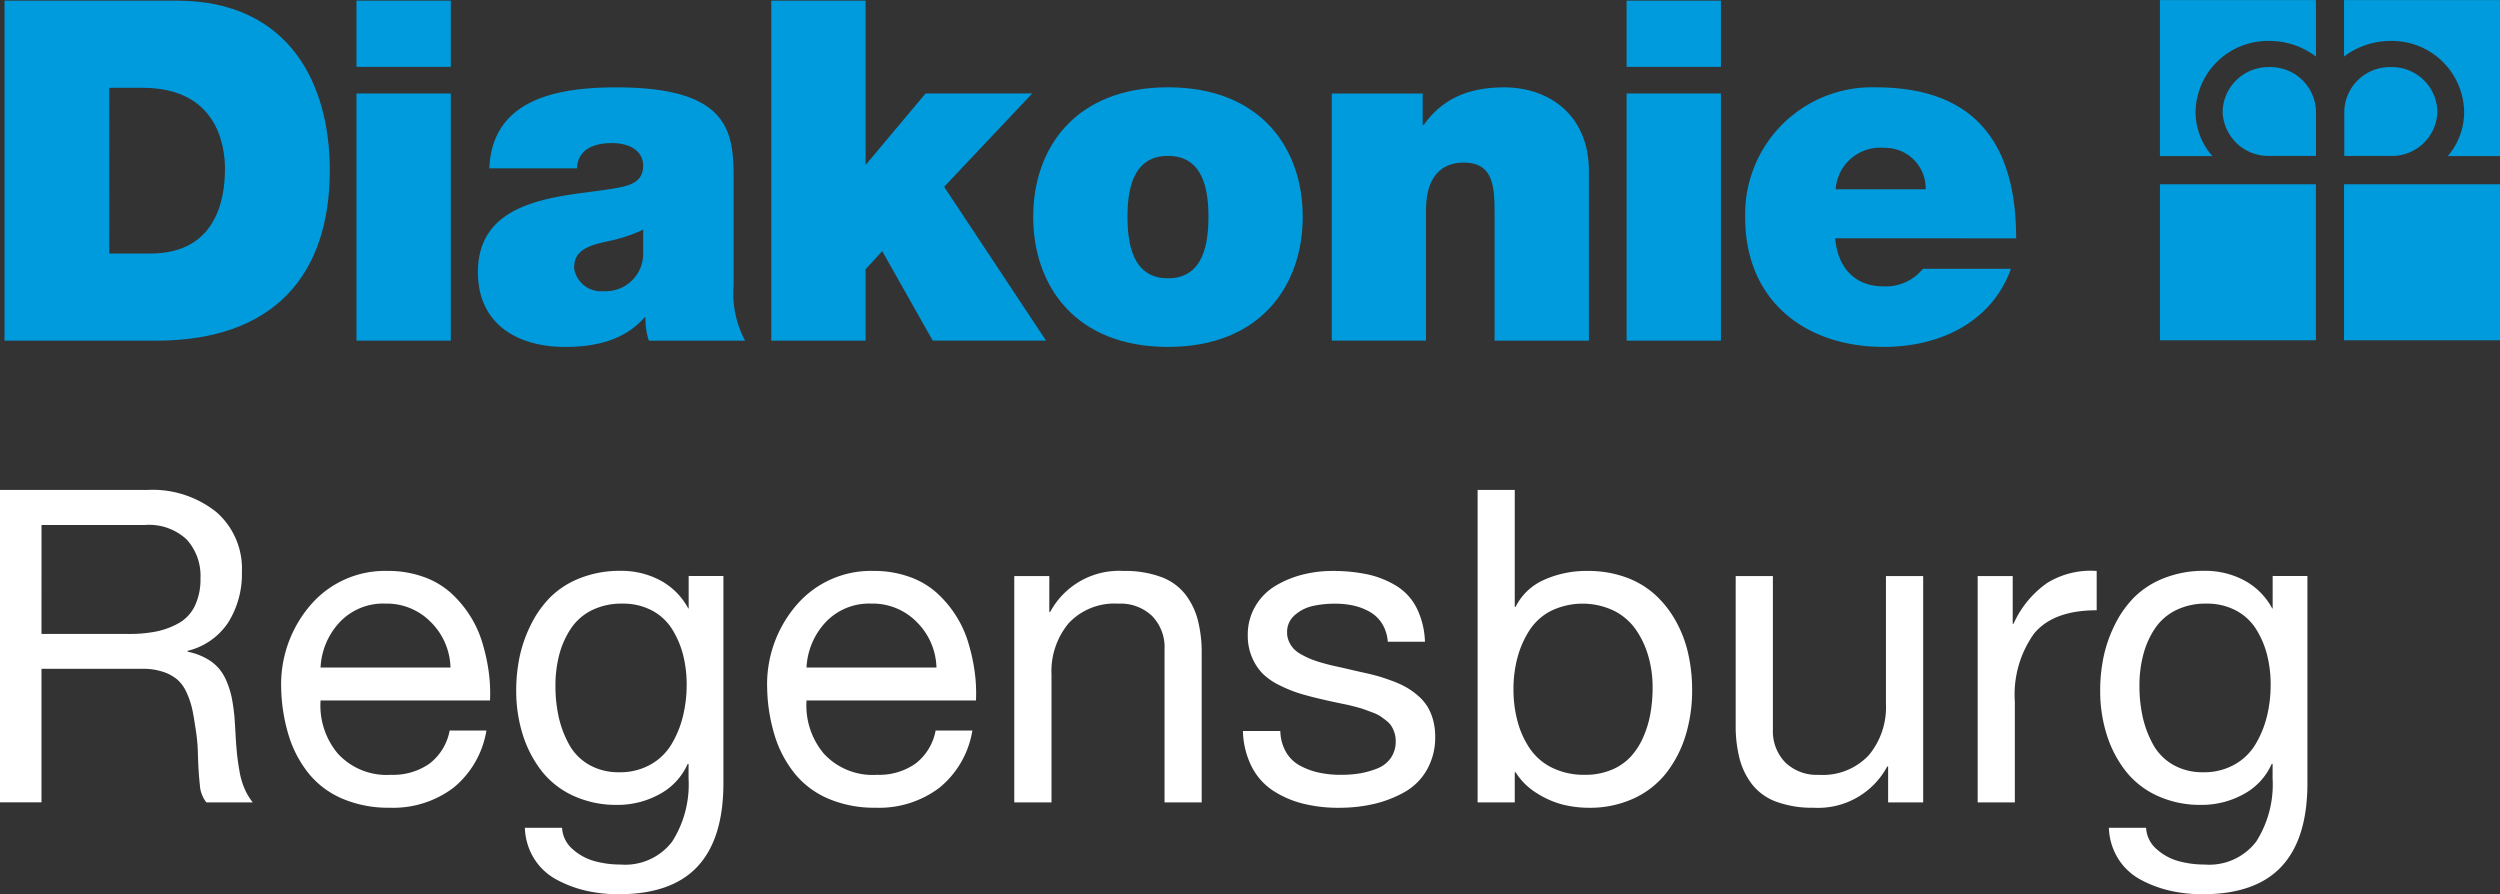
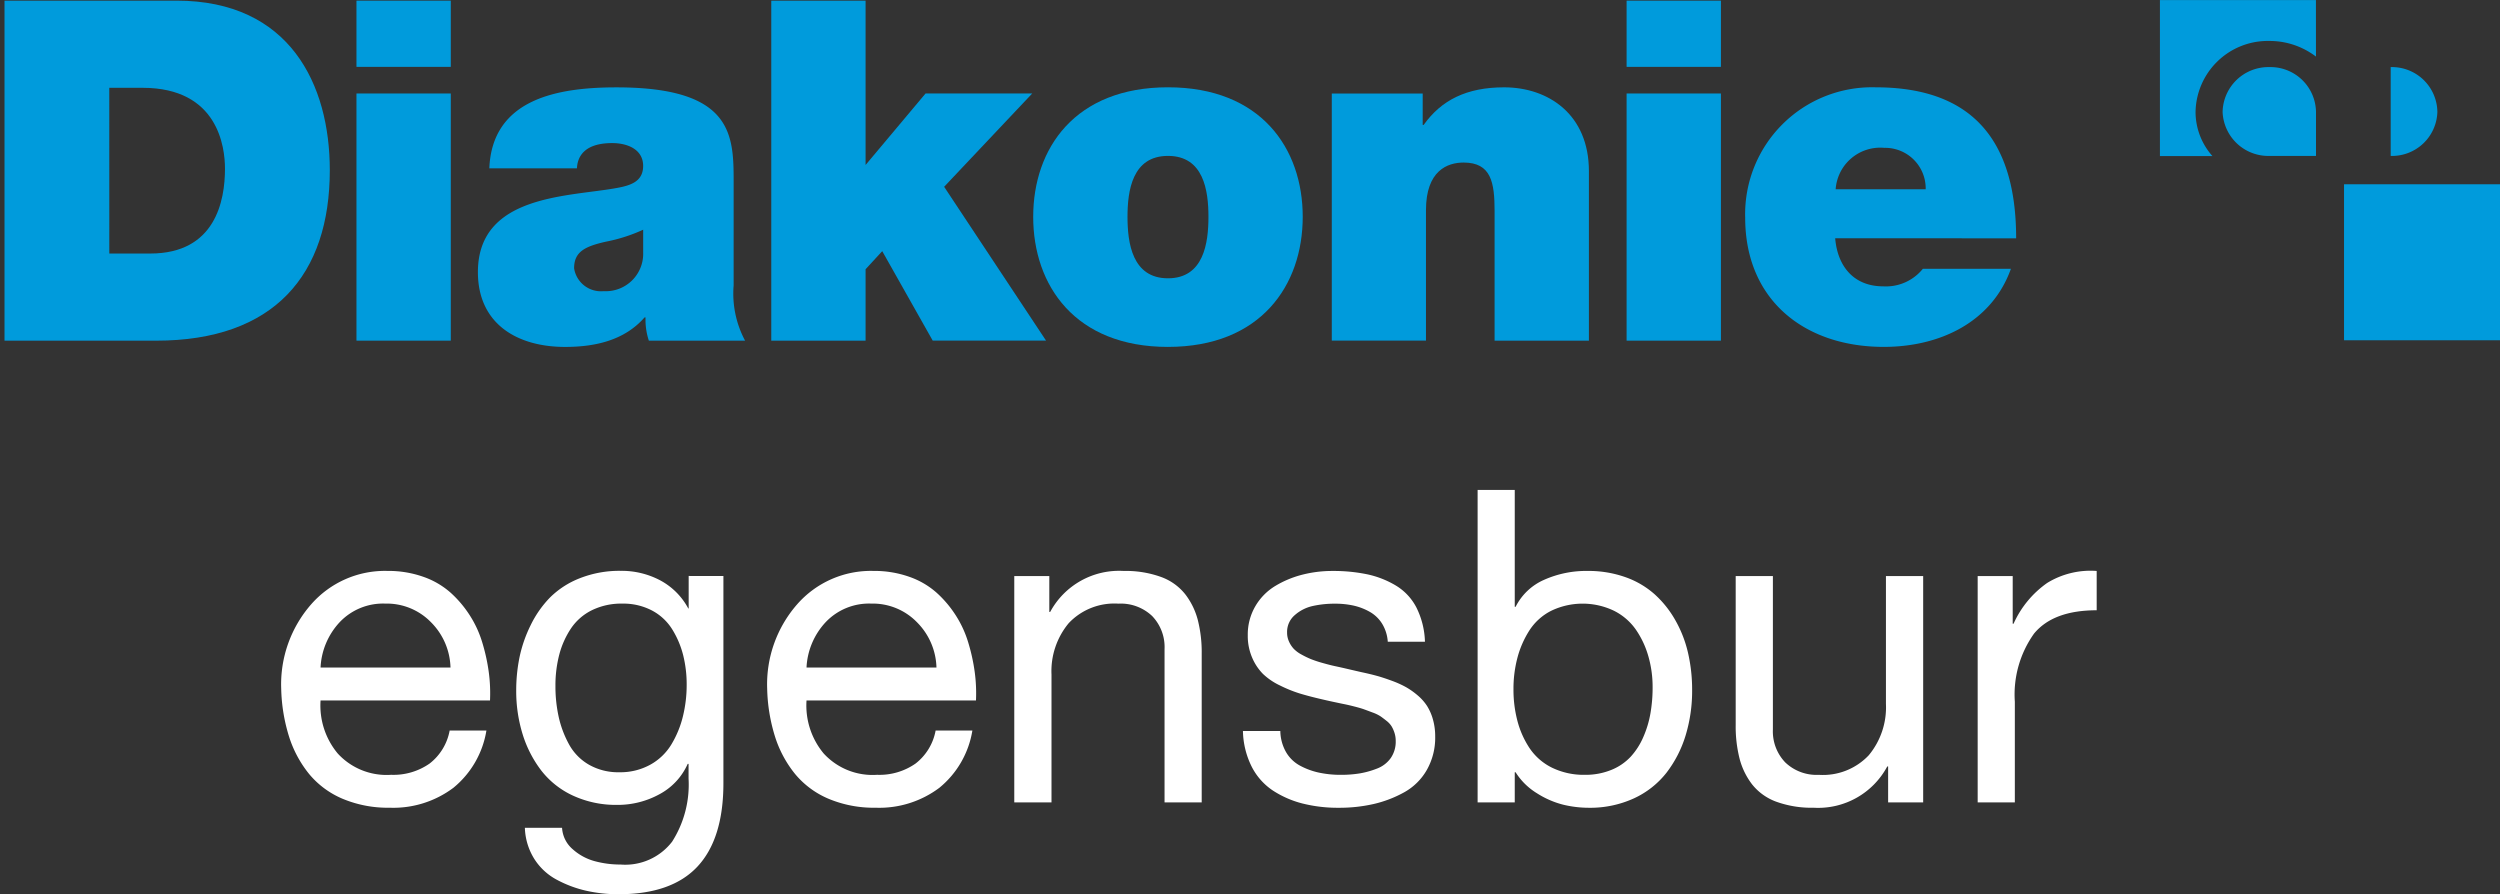
<svg xmlns="http://www.w3.org/2000/svg" viewBox="0 0 220 78.697">
  <rect x="0" y="0" width="220" height="78.697" fill="#333333" stroke="none" />
  <defs>
    <style>.a{fill:#009bdc;}.b{fill:#fff;}</style>
  </defs>
  <g transform="translate(-47 -56)">
    <path class="a" d="M-21.278-3.111h3.6c5.743,0,6.579-4.651,6.579-7.461,0-1.885-.587-7.123-7.248-7.123h-2.934ZM-30.5-25.366h15.132c9.971,0,13.494,7.379,13.494,14.919,0,9.178-4.864,15.005-15.3,15.005H-30.5Z" transform="translate(77.897 81.422)" />
    <path class="a" d="M272.428,2015.222h8.3v21.75h-8.3Zm8.3-2.343h-8.3v-5.827h8.3Z" transform="translate(-194.059 -1950.995)" />
    <path class="a" d="M-33.553-21.574a14.325,14.325,0,0,1-3.269,1.051c-1.842.417-2.809.877-2.809,2.345a2.392,2.392,0,0,0,2.6,2.012,3.293,3.293,0,0,0,3.478-3.394Zm7.961,4.905a8.786,8.786,0,0,0,1.008,4.86h-8.469a5.886,5.886,0,0,1-.292-2.05h-.082c-1.76,2.012-4.318,2.6-7,2.6-4.191,0-7.669-2.012-7.669-6.582,0-6.869,8.043-6.618,12.28-7.415,1.128-.211,2.261-.546,2.261-1.928,0-1.466-1.384-2.012-2.726-2.012-2.556,0-3.059,1.3-3.1,2.22h-7.71C-46.839-33.1-41.054-34.1-35.9-34.1c10.395,0,10.309,4.316,10.309,8.507Z" transform="translate(137.152 97.788)" />
    <path class="a" d="M0-98.967H8.3v14.461L13.58-90.8h9.386l-7.753,8.213,8.967,13.537H14.208L9.765-76.923,8.3-75.33v6.285H0Z" transform="translate(114.871 155.024)" />
    <path class="a" d="M-27.368-49.559c-3.142,0-3.562,3.061-3.562,5.363s.419,5.408,3.562,5.408,3.562-3.1,3.562-5.408-.419-5.363-3.562-5.363m0,16.809c-8.172,0-11.86-5.408-11.86-11.446s3.688-11.4,11.86-11.4S-15.51-50.227-15.51-44.2-19.2-32.751-27.368-32.751" transform="translate(177.15 119.278)" />
    <path class="a" d="M0-71.394H8v2.766h.084c1.552-2.18,3.772-3.31,7.082-3.31,3.9,0,7.461,2.388,7.461,7.375v14.919h-8.3v-11.4c0-2.517-.295-4.275-2.726-4.275-1.425,0-3.312.709-3.312,4.189v11.482H0Z" transform="translate(164.197 135.623)" />
    <path class="a" d="M642.11,2015.222h8.3v21.75h-8.3Zm8.3-2.343h-8.3v-5.827h8.3Z" transform="translate(-451.969 -1950.995)" />
    <path class="a" d="M-36.653-36.914A3.57,3.57,0,0,0-40.3-40.557a3.933,3.933,0,0,0-4.275,3.643ZM-44.617-32.6c.206,2.47,1.634,4.232,4.232,4.232A4.173,4.173,0,0,0-36.9-29.915h7.748c-1.677,4.694-6.244,6.874-11.19,6.874-6.958,0-12.194-4.108-12.194-11.358A11.165,11.165,0,0,1-41.055-45.883c8.634,0,12.363,4.819,12.363,13.288Z" transform="translate(253.113 109.567)" />
    <path class="a" d="M-9.5,7.816a4.027,4.027,0,0,1-4.119-3.87A4.031,4.031,0,0,1-9.5,0a4.006,4.006,0,0,1,4.1,3.947v3.87Z" transform="translate(256.208 61.905)" />
    <path class="a" d="M-31.671-45.4H-45.4v13.727h4.617a5.867,5.867,0,0,1-1.482-3.872A6.363,6.363,0,0,1-35.769-41.8a6.737,6.737,0,0,1,4.1,1.375Z" transform="translate(282.473 101.404)" />
-     <path class="a" d="M-9.426,7.816a3.994,3.994,0,0,0,4.108-3.87A4,4,0,0,0-9.426,0a4.007,4.007,0,0,0-4.085,3.947v3.87Z" transform="translate(266.807 61.905)" />
-     <path class="a" d="M0-45.4H13.725v13.727H9.135a5.967,5.967,0,0,0,1.436-3.872A6.347,6.347,0,0,0,4.1-41.8,6.742,6.742,0,0,0,0-40.426Z" transform="translate(253.274 101.404)" />
-     <rect class="a" width="13.725" height="13.727" transform="translate(237.076 72.216)" />
+     <path class="a" d="M-9.426,7.816a3.994,3.994,0,0,0,4.108-3.87A4,4,0,0,0-9.426,0v3.87Z" transform="translate(266.807 61.905)" />
    <rect class="a" width="13.725" height="13.727" transform="translate(253.275 72.216)" />
-     <path class="b" d="M187.31,2654.281h7.635a12.373,12.373,0,0,0,2.454-.215,6.83,6.83,0,0,0,1.985-.734,3.451,3.451,0,0,0,1.418-1.514,5.414,5.414,0,0,0,.5-2.444,4.749,4.749,0,0,0-1.212-3.405,4.846,4.846,0,0,0-3.677-1.278h-9.1Zm-3.65,14.819v-27.493H196.6a9,9,0,0,1,6.1,1.946,6.6,6.6,0,0,1,2.247,5.256,8.035,8.035,0,0,1-1.194,4.447,5.964,5.964,0,0,1-3.584,2.51v.075a5.556,5.556,0,0,1,1.627.585,4.007,4.007,0,0,1,1.128.892,4.4,4.4,0,0,1,.716,1.224,7.7,7.7,0,0,1,.424,1.4c.086.451.163.979.224,1.579.025.34.061.872.1,1.6s.088,1.3.131,1.729.116.929.217,1.507a6.637,6.637,0,0,0,.442,1.532,5.393,5.393,0,0,0,.723,1.212h-4.08a2.687,2.687,0,0,1-.573-1.54q-.122-1.054-.17-2.624a16.133,16.133,0,0,0-.254-2.605c-.088-.628-.181-1.153-.283-1.579a7.035,7.035,0,0,0-.469-1.334,3.252,3.252,0,0,0-.791-1.11,3.734,3.734,0,0,0-1.242-.687,5.412,5.412,0,0,0-1.8-.274H187.31V2669.1Z" transform="translate(-136.66 -2542.492)" />
    <path class="b" d="M280.339,2679.229h3.235a8.2,8.2,0,0,1-2.9,5.032,8.8,8.8,0,0,1-5.605,1.758,10.322,10.322,0,0,1-4.137-.782,7.718,7.718,0,0,1-2.963-2.191,10.012,10.012,0,0,1-1.767-3.3,15.239,15.239,0,0,1-.686-4.205,10.683,10.683,0,0,1,2.642-7.427,8.626,8.626,0,0,1,6.706-2.934,9.21,9.21,0,0,1,3.131.508,7.153,7.153,0,0,1,2.4,1.382,9.778,9.778,0,0,1,1.7,1.994,9.456,9.456,0,0,1,1.119,2.427,16.489,16.489,0,0,1,.564,2.567,13.992,13.992,0,0,1,.113,2.519H268.979a6.6,6.6,0,0,0,1.507,4.665,5.828,5.828,0,0,0,4.7,1.88,5.549,5.549,0,0,0,3.385-.988A4.754,4.754,0,0,0,280.339,2679.229Zm-11.36-5.546h11.435a5.857,5.857,0,0,0-1.729-4,5.424,5.424,0,0,0-4.006-1.627,5.255,5.255,0,0,0-4,1.618A6.276,6.276,0,0,0,268.979,2673.683Z" transform="translate(-193.77 -2558.939)" />
    <path class="b" d="M340.286,2682.229a5.187,5.187,0,0,0,2.68.668,5.448,5.448,0,0,0,2.728-.668,4.969,4.969,0,0,0,1.86-1.794,8.816,8.816,0,0,0,1.006-2.456,11.531,11.531,0,0,0,.331-2.791,10.556,10.556,0,0,0-.31-2.6,8.013,8.013,0,0,0-.961-2.266,4.655,4.655,0,0,0-1.776-1.656,5.428,5.428,0,0,0-2.615-.609,5.869,5.869,0,0,0-2.68.582,4.743,4.743,0,0,0-1.842,1.608,7.63,7.63,0,0,0-1.026,2.293,10.736,10.736,0,0,0-.338,2.755,12.517,12.517,0,0,0,.283,2.719,9.1,9.1,0,0,0,.9,2.406A4.63,4.63,0,0,0,340.286,2682.229Zm11.838-16.6v18.223q0,4.89-2.275,7.336t-6.958,2.444a12.845,12.845,0,0,1-2.85-.31,10.256,10.256,0,0,1-2.585-.969,5.275,5.275,0,0,1-1.976-1.833,5.472,5.472,0,0,1-.827-2.737h3.272a2.68,2.68,0,0,0,.94,1.89,4.765,4.765,0,0,0,1.948,1.053,8.628,8.628,0,0,0,2.266.292,5.2,5.2,0,0,0,4.531-2.012,9.349,9.349,0,0,0,1.448-5.548v-1.3h-.075a5.6,5.6,0,0,1-2.5,2.68,7.617,7.617,0,0,1-3.7.931,9.023,9.023,0,0,1-3.883-.809,7.506,7.506,0,0,1-2.8-2.209,10.207,10.207,0,0,1-1.645-3.2,12.84,12.84,0,0,1-.564-3.865,14.557,14.557,0,0,1,.29-2.907,11.833,11.833,0,0,1,.979-2.821,9.319,9.319,0,0,1,1.711-2.445,7.667,7.667,0,0,1,2.624-1.692,9.478,9.478,0,0,1,3.593-.648,7.24,7.24,0,0,1,3.489.845,6,6,0,0,1,2.454,2.465h.036v-2.859Z" transform="translate(-241.464 -2558.939)" />
    <path class="b" d="M421.787,2679.229h3.235a8.2,8.2,0,0,1-2.9,5.032,8.807,8.807,0,0,1-5.605,1.758,10.322,10.322,0,0,1-4.137-.782,7.718,7.718,0,0,1-2.963-2.191,10.01,10.01,0,0,1-1.767-3.3,15.238,15.238,0,0,1-.686-4.205,10.683,10.683,0,0,1,2.642-7.427,8.626,8.626,0,0,1,6.706-2.934,9.21,9.21,0,0,1,3.131.508,7.153,7.153,0,0,1,2.4,1.382,9.778,9.778,0,0,1,1.7,1.994,9.458,9.458,0,0,1,1.119,2.427,16.492,16.492,0,0,1,.564,2.567,14,14,0,0,1,.113,2.519H410.427a6.6,6.6,0,0,0,1.507,4.665,5.828,5.828,0,0,0,4.7,1.88,5.549,5.549,0,0,0,3.385-.988A4.754,4.754,0,0,0,421.787,2679.229Zm-11.36-5.546h11.435a5.857,5.857,0,0,0-1.729-4,5.424,5.424,0,0,0-4.006-1.627,5.255,5.255,0,0,0-4,1.618A6.276,6.276,0,0,0,410.427,2673.683Z" transform="translate(-292.453 -2558.939)" />
    <path class="b" d="M478.876,2685.548v-19.915h3.083v3.159h.075a6.886,6.886,0,0,1,6.471-3.609,9.116,9.116,0,0,1,3.281.526,4.8,4.8,0,0,1,2.134,1.523,6.316,6.316,0,0,1,1.11,2.277,11.546,11.546,0,0,1,.34,2.952v13.088H492.1v-13.483a3.939,3.939,0,0,0-1.09-2.916,4.015,4.015,0,0,0-2.972-1.09,5.518,5.518,0,0,0-4.373,1.72,6.606,6.606,0,0,0-1.513,4.524v11.244Z" transform="translate(-342.62 -2558.939)" />
    <path class="b" d="M545.434,2679.267h3.29a3.868,3.868,0,0,0,.489,1.833,3.142,3.142,0,0,0,1.223,1.205,6.251,6.251,0,0,0,1.663.619,9,9,0,0,0,1.967.2A10.175,10.175,0,0,0,555.7,2683a7.585,7.585,0,0,0,1.522-.423,2.618,2.618,0,0,0,1.214-.922,2.523,2.523,0,0,0,.442-1.5,2.3,2.3,0,0,0-.1-.7,2.767,2.767,0,0,0-.254-.584,1.855,1.855,0,0,0-.442-.487c-.195-.156-.374-.292-.537-.406a3.275,3.275,0,0,0-.7-.338c-.3-.113-.555-.208-.761-.283s-.5-.158-.875-.254-.673-.163-.893-.206-.546-.114-.979-.206-.754-.168-.967-.218q-1.128-.261-1.937-.508a11.575,11.575,0,0,1-1.731-.7,5.7,5.7,0,0,1-1.5-1.015,4.565,4.565,0,0,1-.958-1.439,4.814,4.814,0,0,1-.385-1.967,4.939,4.939,0,0,1,.666-2.558,5.048,5.048,0,0,1,1.758-1.785,8.809,8.809,0,0,1,2.37-.988,10.531,10.531,0,0,1,2.633-.329,14.614,14.614,0,0,1,3.113.3,8.283,8.283,0,0,1,2.5.988,4.858,4.858,0,0,1,1.8,1.928,7.182,7.182,0,0,1,.752,3.009h-3.272a3.475,3.475,0,0,0-.5-1.588,3.049,3.049,0,0,0-1.092-1.044,5.172,5.172,0,0,0-1.421-.546,7.361,7.361,0,0,0-1.6-.168,8.88,8.88,0,0,0-2,.206,3.552,3.552,0,0,0-1.57.8,1.942,1.942,0,0,0-.677,1.531,1.874,1.874,0,0,0,.17.8,2.319,2.319,0,0,0,.412.63,2.73,2.73,0,0,0,.686.508,7.62,7.62,0,0,0,.838.406,10.079,10.079,0,0,0,1.024.338c.419.12.777.211,1.072.274s.684.149,1.167.262.861.2,1.137.263c.539.114,1.008.227,1.411.338s.838.258,1.316.433a8.591,8.591,0,0,1,1.23.555,6.564,6.564,0,0,1,1.026.725,4.214,4.214,0,0,1,.827.931,4.451,4.451,0,0,1,.517,1.185,5.4,5.4,0,0,1,.2,1.493,5.751,5.751,0,0,1-.743,2.964,5.179,5.179,0,0,1-2,1.964,10.3,10.3,0,0,1-2.689,1.026,13.523,13.523,0,0,1-3.045.328,12.668,12.668,0,0,1-3.2-.376,8.674,8.674,0,0,1-2.615-1.146,5.544,5.544,0,0,1-1.862-2.107A7.332,7.332,0,0,1,545.434,2679.267Z" transform="translate(-389.055 -2558.939)" />
    <path class="b" d="M629.132,2658.964a9.719,9.719,0,0,0-.376-2.725,7.918,7.918,0,0,0-1.1-2.343,5.162,5.162,0,0,0-1.937-1.663,6.386,6.386,0,0,0-5.53.018,4.933,4.933,0,0,0-1.908,1.731,8.459,8.459,0,0,0-1.044,2.388,10.665,10.665,0,0,0-.349,2.764,10.814,10.814,0,0,0,.358,2.839,7.953,7.953,0,0,0,1.081,2.39,5.069,5.069,0,0,0,1.966,1.692,6.367,6.367,0,0,0,2.877.621,6,6,0,0,0,2.331-.433,4.782,4.782,0,0,0,1.7-1.158,6.173,6.173,0,0,0,1.11-1.729,9.025,9.025,0,0,0,.63-2.089A13.286,13.286,0,0,0,629.132,2658.964Zm-15.4,10.136v-27.493H617v10.286h.075a5.09,5.09,0,0,1,2.492-2.37,9.1,9.1,0,0,1,3.865-.788,9.7,9.7,0,0,1,3.3.544,7.711,7.711,0,0,1,2.585,1.516,9.088,9.088,0,0,1,1.824,2.293,10.578,10.578,0,0,1,1.11,2.868,14.407,14.407,0,0,1,.358,3.253,13.428,13.428,0,0,1-.573,4,10.284,10.284,0,0,1-1.683,3.283,7.76,7.76,0,0,1-2.868,2.257,9.249,9.249,0,0,1-3.978.827,9.661,9.661,0,0,1-2.247-.272,7.909,7.909,0,0,1-2.313-1.009,5.775,5.775,0,0,1-1.871-1.842H617v2.651Z" transform="translate(-436.702 -2542.492)" />
    <path class="b" d="M705.362,2666.673v19.915h-3.084v-3.158H702.2a6.9,6.9,0,0,1-6.471,3.63,9.159,9.159,0,0,1-3.281-.526,4.82,4.82,0,0,1-2.136-1.525,6.322,6.322,0,0,1-1.108-2.274,11.556,11.556,0,0,1-.34-2.952v-13.109h3.274v13.485a3.939,3.939,0,0,0,1.09,2.914,3.989,3.989,0,0,0,2.952,1.092,5.545,5.545,0,0,0,4.393-1.722,6.6,6.6,0,0,0,1.513-4.522v-11.247Z" transform="translate(-489.123 -2559.979)" />
    <path class="b" d="M759.285,2685.531v-19.915h3.083v4.194h.075a8.745,8.745,0,0,1,2.963-3.591,7.287,7.287,0,0,1,4.352-1.053v3.46q-3.816,0-5.51,2.05a9.225,9.225,0,0,0-1.692,6v8.856Z" transform="translate(-538.25 -2558.922)" />
-     <path class="b" d="M801.329,2682.229a5.179,5.179,0,0,0,2.678.668,5.448,5.448,0,0,0,2.728-.668,4.959,4.959,0,0,0,1.862-1.794,8.95,8.95,0,0,0,1.006-2.456,11.53,11.53,0,0,0,.329-2.791,10.562,10.562,0,0,0-.31-2.6,7.946,7.946,0,0,0-.958-2.266,4.677,4.677,0,0,0-1.779-1.656,5.418,5.418,0,0,0-2.612-.609,5.856,5.856,0,0,0-2.68.582,4.733,4.733,0,0,0-1.844,1.608,7.568,7.568,0,0,0-1.024,2.293,10.632,10.632,0,0,0-.34,2.755,12.513,12.513,0,0,0,.283,2.719,9.178,9.178,0,0,0,.9,2.406A4.635,4.635,0,0,0,801.329,2682.229Zm11.838-16.6v18.223q0,4.89-2.277,7.336t-6.958,2.444a12.824,12.824,0,0,1-2.848-.31,10.24,10.24,0,0,1-2.587-.969,5.269,5.269,0,0,1-1.973-1.833,5.475,5.475,0,0,1-.829-2.737h3.274a2.663,2.663,0,0,0,.94,1.89,4.757,4.757,0,0,0,1.946,1.053,8.641,8.641,0,0,0,2.266.292,5.205,5.205,0,0,0,4.534-2.012,9.35,9.35,0,0,0,1.448-5.548v-1.3h-.075a5.616,5.616,0,0,1-2.5,2.68,7.632,7.632,0,0,1-3.706.931,9.031,9.031,0,0,1-3.883-.809,7.524,7.524,0,0,1-2.8-2.209,10.208,10.208,0,0,1-1.645-3.2,12.841,12.841,0,0,1-.564-3.865,14.391,14.391,0,0,1,.292-2.907,11.829,11.829,0,0,1,.976-2.821,9.275,9.275,0,0,1,1.713-2.445,7.623,7.623,0,0,1,2.624-1.692,9.466,9.466,0,0,1,3.591-.648,7.234,7.234,0,0,1,3.489.845,6,6,0,0,1,2.454,2.465h.039v-2.859Z" transform="translate(-563.114 -2558.939)" />
  </g>
</svg>